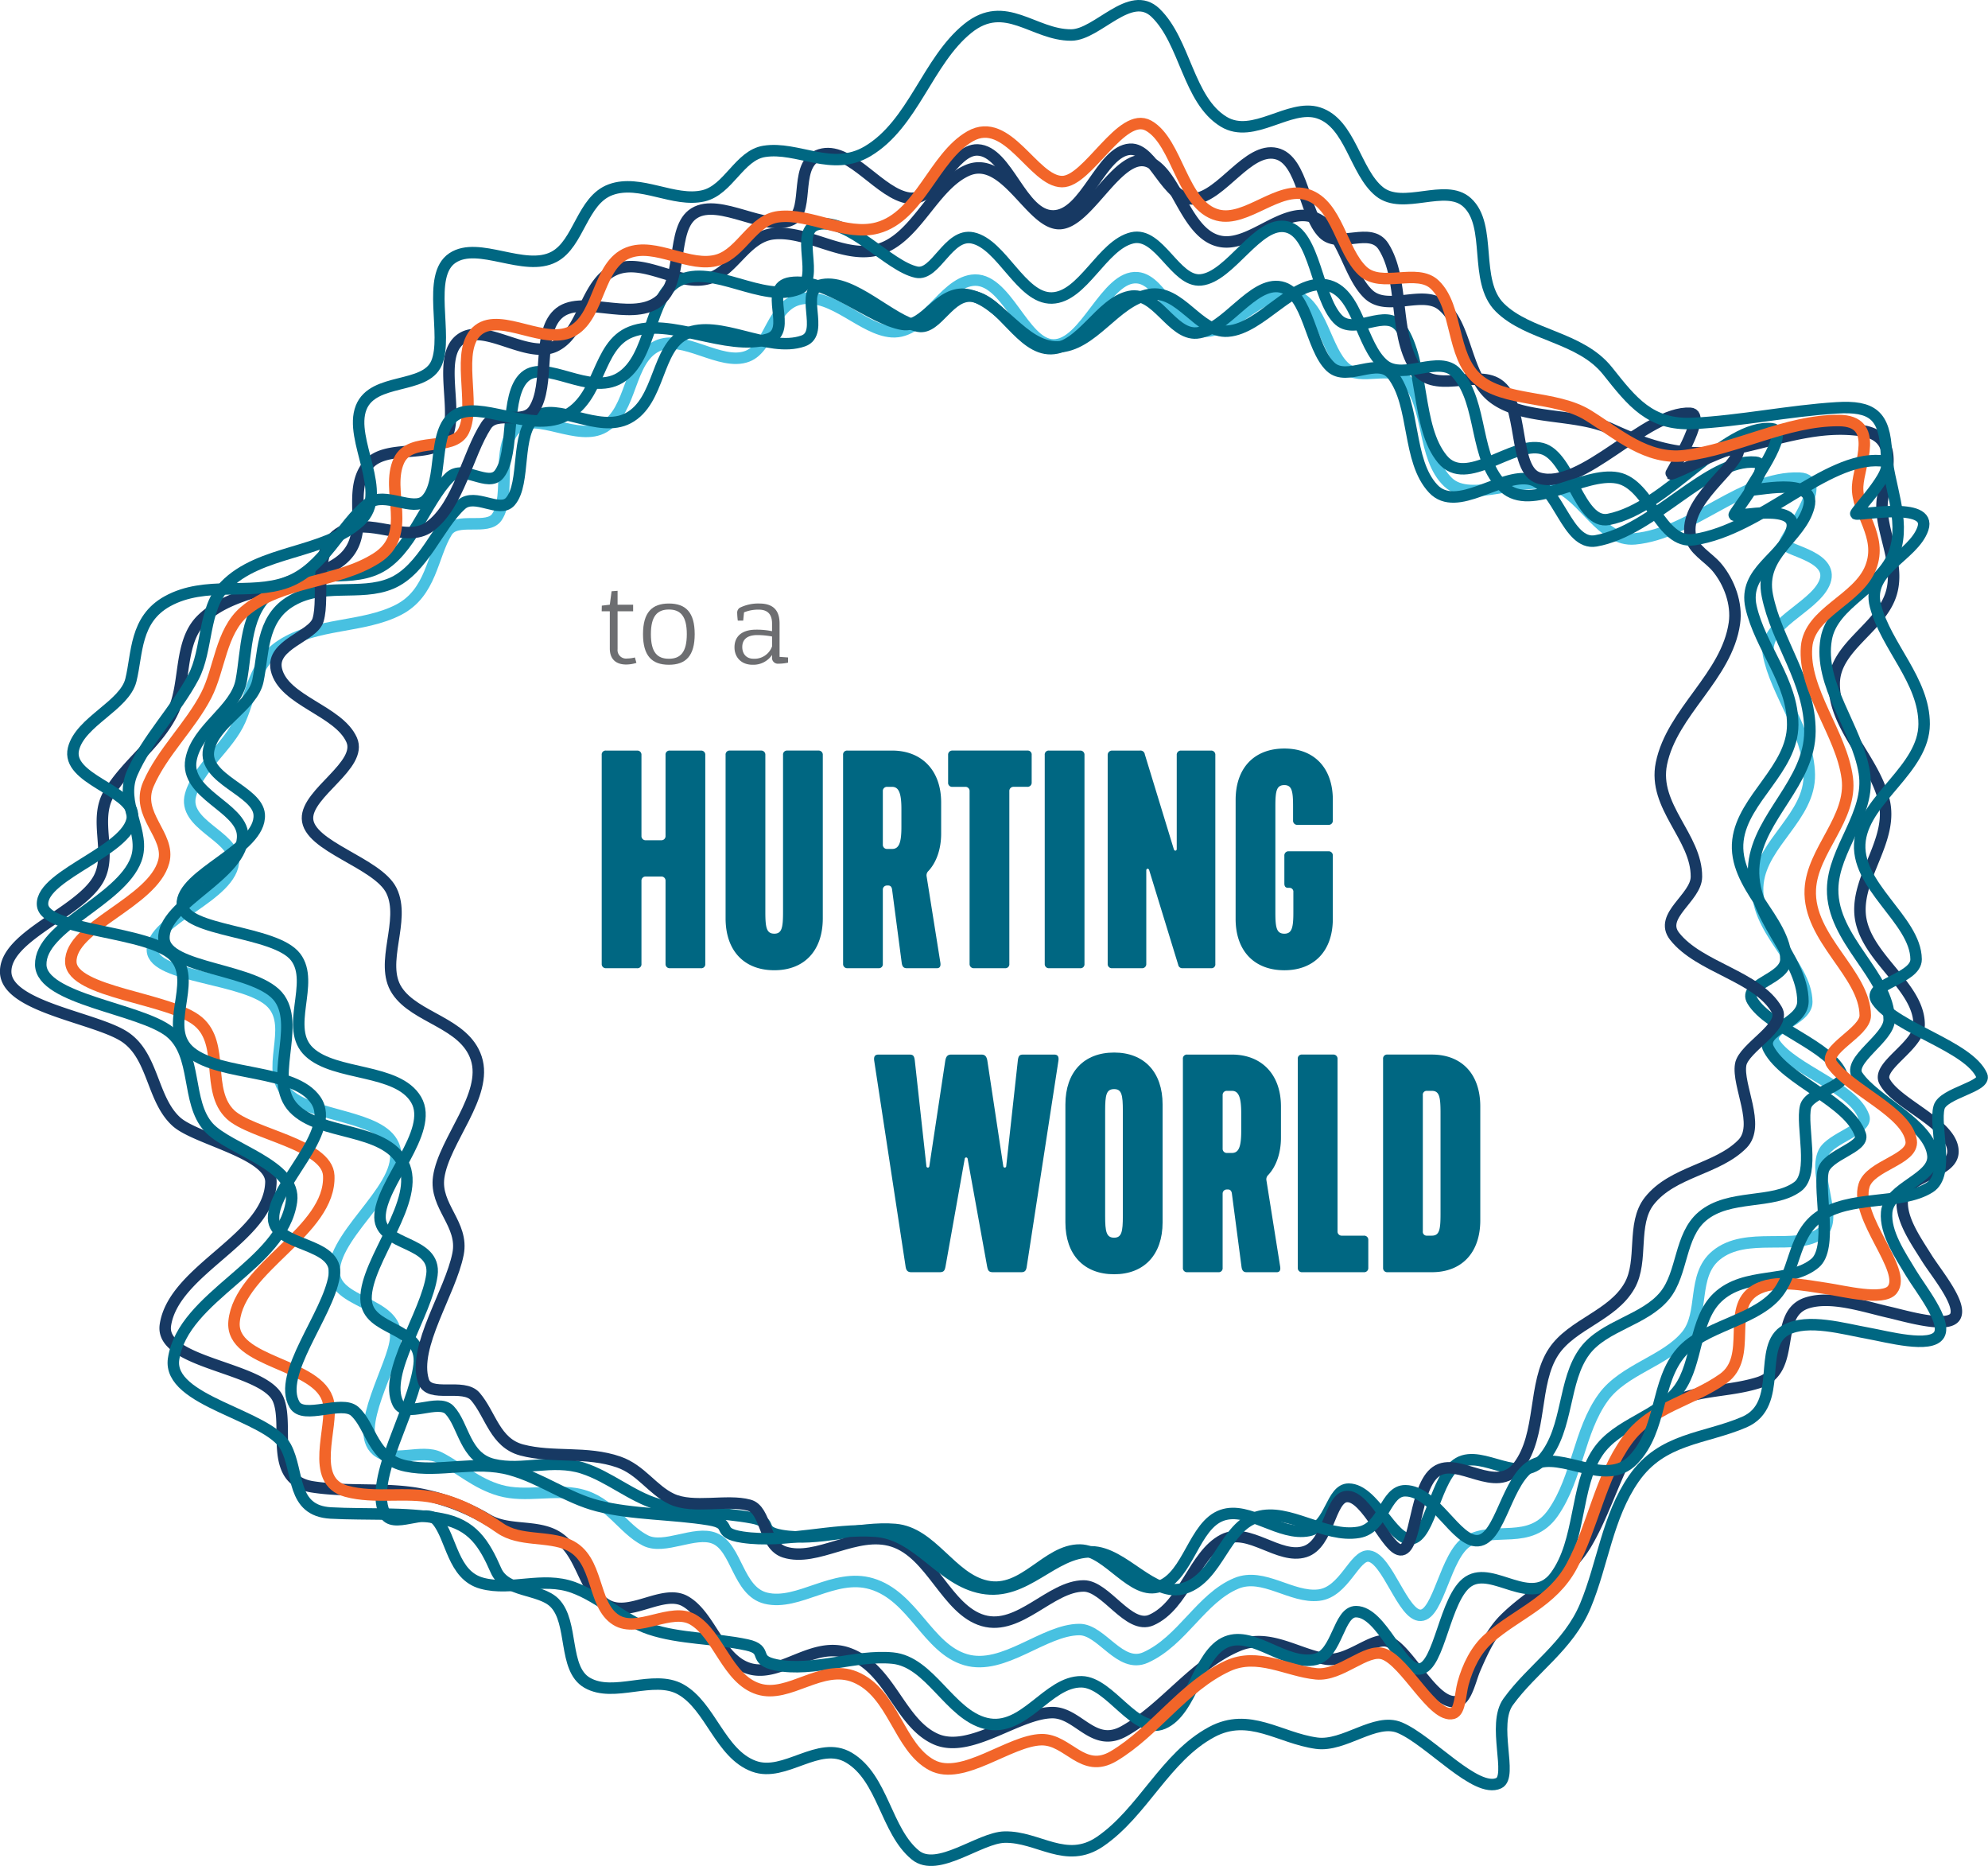
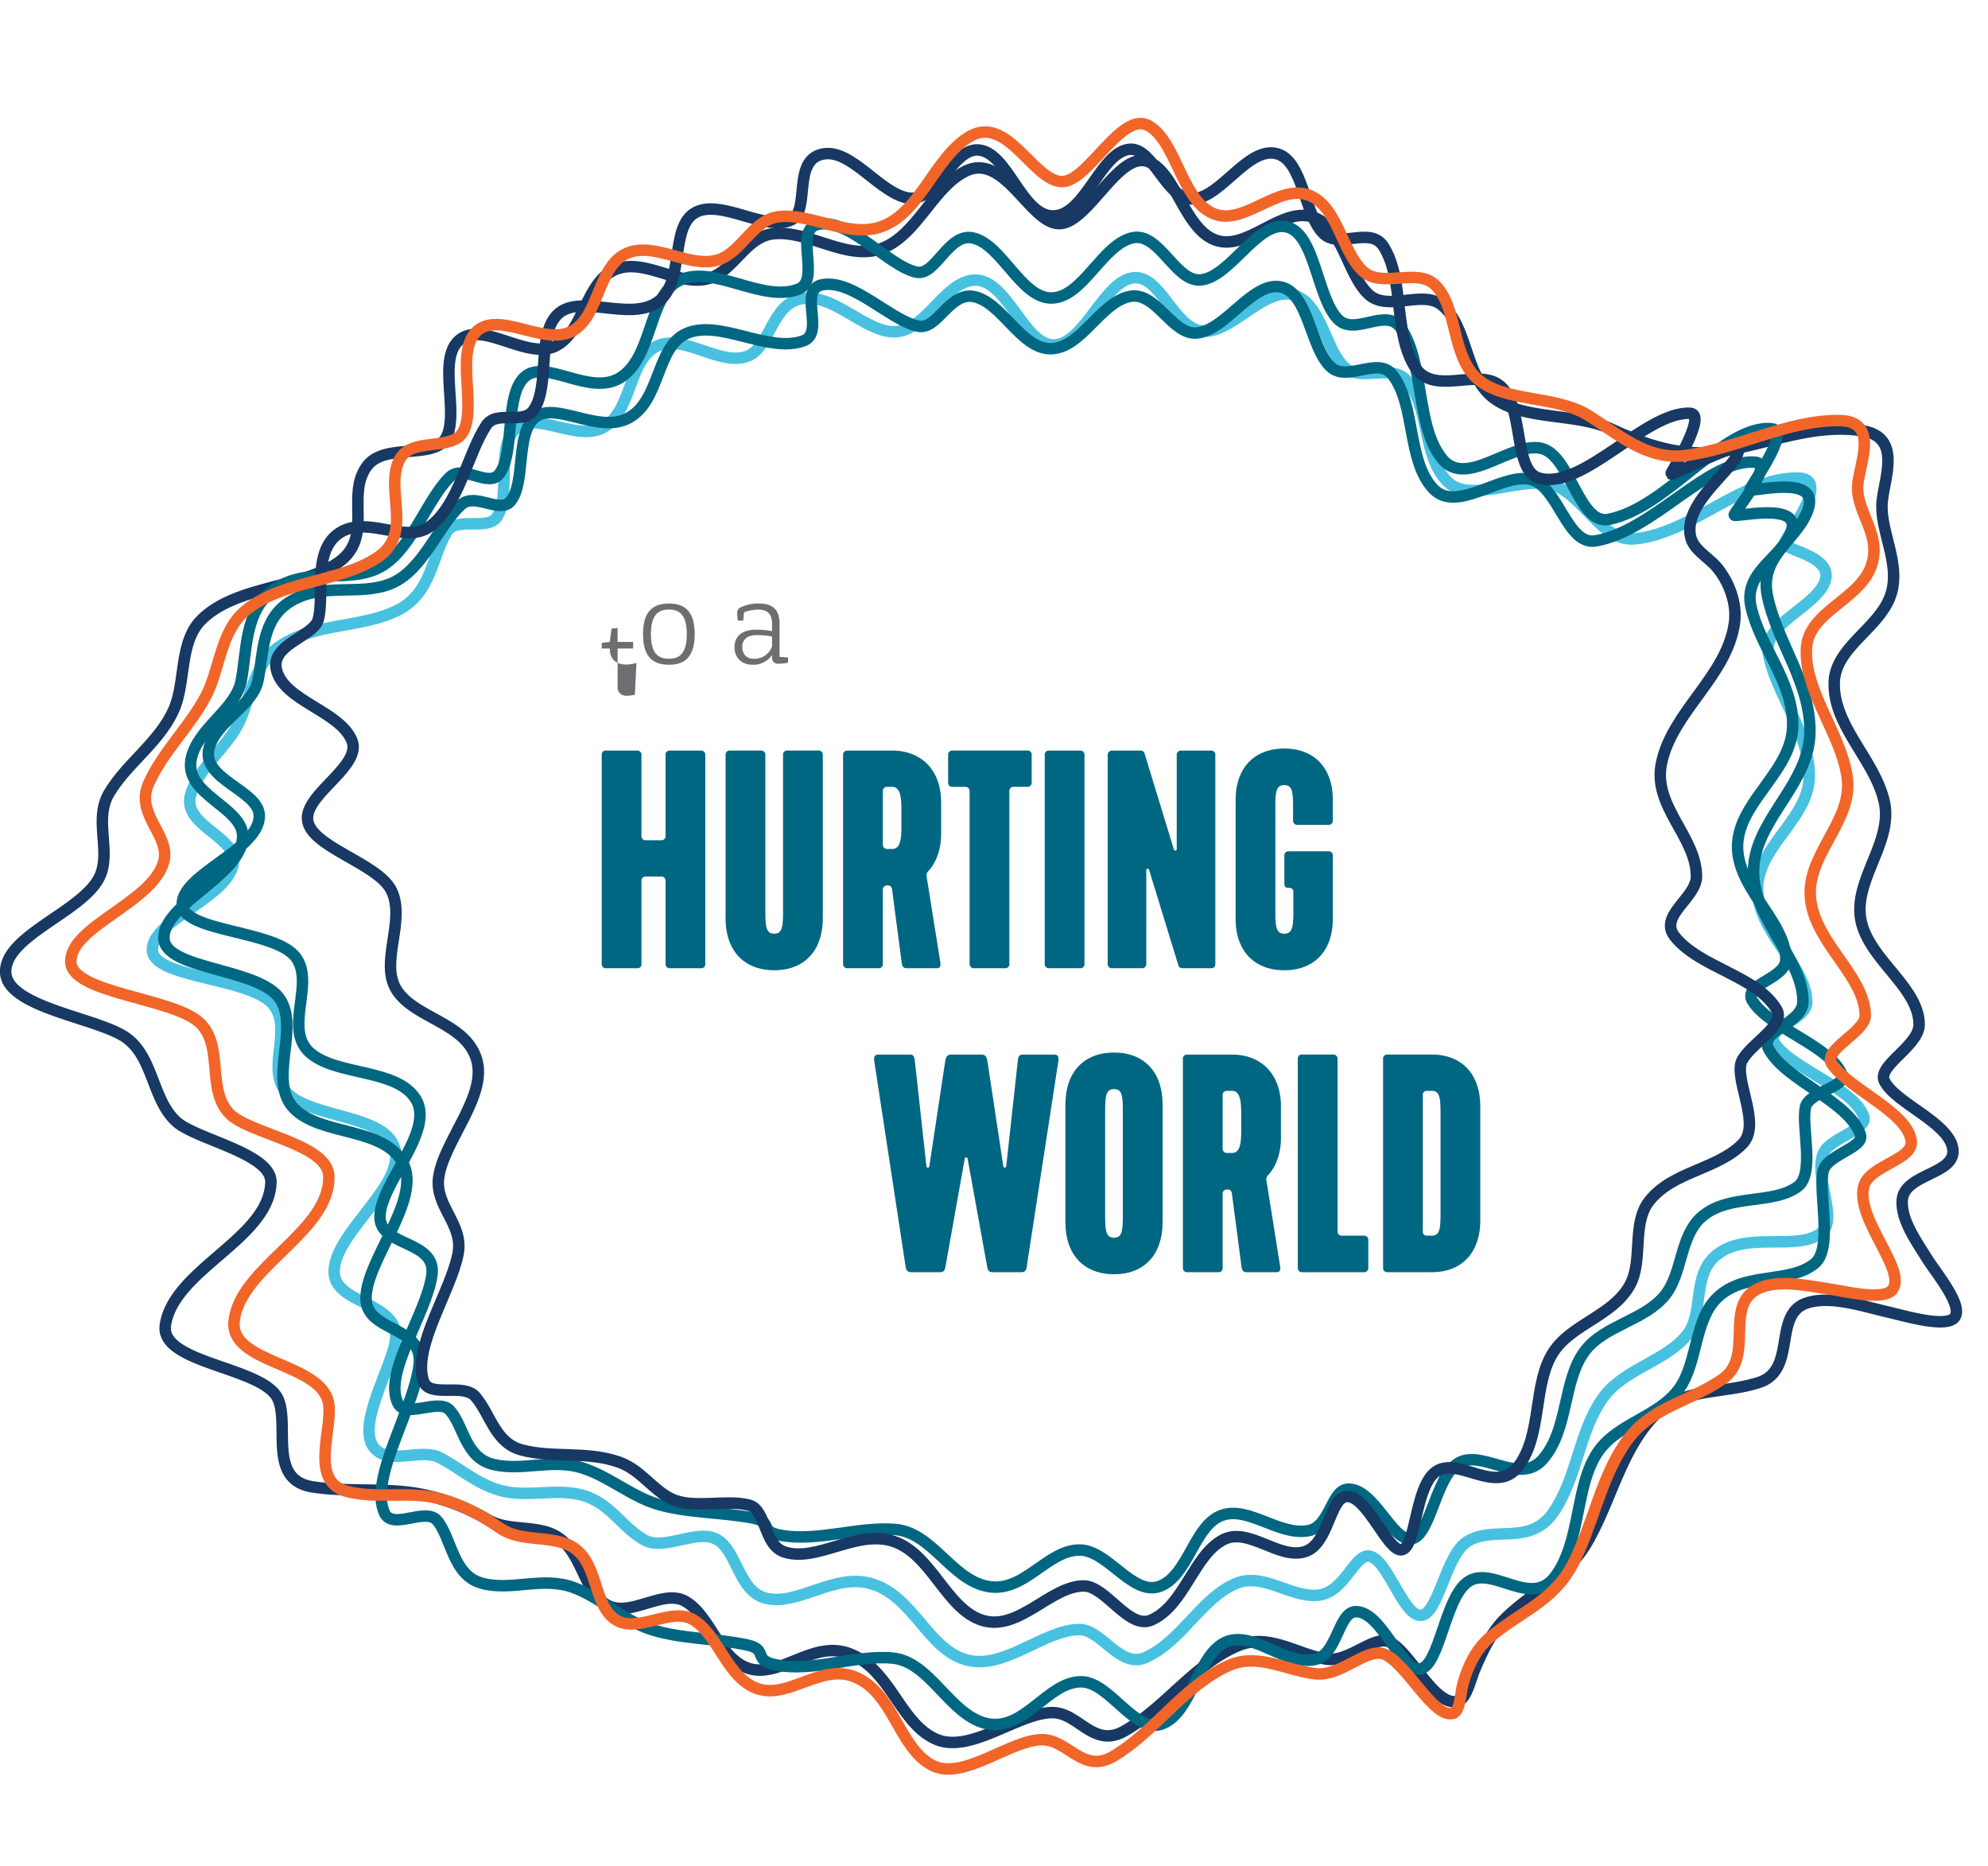
<svg xmlns="http://www.w3.org/2000/svg" width="693.348" height="650.613" viewBox="0 0 693.348 650.613">
  <g id="Group_796" data-name="Group 796" transform="translate(-555 -32377)">
    <g id="Group_740" data-name="Group 740" transform="translate(764.848 32638)">
      <path id="Path_1170" data-name="Path 1170" d="M678.274,754.062V681.208a1.384,1.384,0,0,1,1.518-1.518h10.827a1.433,1.433,0,0,1,1.518,1.344,1.218,1.218,0,0,1,0,.174v28.232a1.434,1.434,0,0,0,1.344,1.518,1.453,1.453,0,0,0,.174,0h5.363a1.434,1.434,0,0,0,1.518-1.344,1.453,1.453,0,0,0,0-.174V681.208a1.384,1.384,0,0,1,1.236-1.518,1.364,1.364,0,0,1,.281,0h10.827a1.433,1.433,0,0,1,1.518,1.344,1.479,1.479,0,0,1,0,.174v72.855a1.384,1.384,0,0,1-1.236,1.518,1.365,1.365,0,0,1-.282,0H702.054a1.433,1.433,0,0,1-1.518-1.344,1.452,1.452,0,0,1,0-.174v-28.94a1.434,1.434,0,0,0-1.344-1.518,1.219,1.219,0,0,0-.174,0h-5.364a1.433,1.433,0,0,0-1.518,1.344,1.451,1.451,0,0,0,0,.174v28.94a1.384,1.384,0,0,1-1.236,1.518,1.364,1.364,0,0,1-.281,0H679.792a1.434,1.434,0,0,1-1.518-1.344A1.466,1.466,0,0,1,678.274,754.062Z" transform="translate(-678.266 -678.979)" fill="#006782" />
      <path id="Path_1171" data-name="Path 1171" d="M740.589,681.2a1.384,1.384,0,0,1,1.236-1.518,1.364,1.364,0,0,1,.281,0h10.829a1.433,1.433,0,0,1,1.518,1.344,1.452,1.452,0,0,1,0,.174v54.744c0,5.464.4,7.589,3.137,7.589,2.631,0,3.036-2.124,3.036-7.589V681.2a1.384,1.384,0,0,1,1.518-1.518h10.827a1.433,1.433,0,0,1,1.518,1.344,1.478,1.478,0,0,1,0,.174v56.97c0,11.334-6.476,18.113-16.9,18.113-10.524,0-17-6.78-17-18.113Z" transform="translate(-697.375 -678.978)" fill="#006782" />
      <path id="Path_1172" data-name="Path 1172" d="M799.694,754.062V681.208a1.384,1.384,0,0,1,1.518-1.518h15.583c10.22,0,17.1,6.78,17.1,18.113V708.63c0,5.362-1.618,10.018-4.452,13.054a2.055,2.055,0,0,0-.607,1.922l4.756,29.85c.3,1.619-.3,2.124-1.214,2.124H821.955c-1.012,0-1.619-.4-1.821-1.923l-3.339-25.4c-.1-.911-.506-1.518-1.315-1.518h-.506a1.41,1.41,0,0,0-1.42,1.4,1.1,1.1,0,0,0,0,.118v25.8a1.385,1.385,0,0,1-1.236,1.518,1.365,1.365,0,0,1-.282,0H801.211a1.433,1.433,0,0,1-1.518-1.344A1.452,1.452,0,0,1,799.694,754.062Zm17.1-40.072c2.328,0,3.238-2.023,3.238-7.589v-6.375c0-5.465-.91-7.691-3.238-7.691h-1.72a1.434,1.434,0,0,0-1.518,1.344,1.466,1.466,0,0,0,0,.173v18.619a1.434,1.434,0,0,0,1.518,1.518Z" transform="translate(-715.5 -678.979)" fill="#006782" />
      <path id="Path_1173" data-name="Path 1173" d="M852.523,681.2a1.434,1.434,0,0,1,1.518-1.518h26.107a1.384,1.384,0,0,1,1.518,1.236,1.364,1.364,0,0,1,0,.281v9.613a1.434,1.434,0,0,1-1.344,1.518,1.478,1.478,0,0,1-.174,0h-4.756a1.433,1.433,0,0,0-1.518,1.344,1.479,1.479,0,0,0,0,.174v60.207a1.384,1.384,0,0,1-1.236,1.518,1.476,1.476,0,0,1-.282,0H861.53a1.434,1.434,0,0,1-1.518-1.518V693.853a1.434,1.434,0,0,0-1.344-1.518,1.191,1.191,0,0,0-.173,0h-4.453a1.384,1.384,0,0,1-1.518-1.518Z" transform="translate(-731.7 -678.978)" fill="#006782" />
      <path id="Path_1174" data-name="Path 1174" d="M901.121,754.062V681.208a1.384,1.384,0,0,1,1.518-1.518h10.827a1.434,1.434,0,0,1,1.518,1.344,1.479,1.479,0,0,1,0,.174v72.855a1.385,1.385,0,0,1-1.237,1.518,1.357,1.357,0,0,1-.281,0H902.639a1.433,1.433,0,0,1-1.518-1.344A1.478,1.478,0,0,1,901.121,754.062Z" transform="translate(-746.602 -678.979)" fill="#006782" />
      <path id="Path_1175" data-name="Path 1175" d="M932.791,754.064V681.209a1.518,1.518,0,0,1,1.515-1.521c.035,0,.069,0,.1,0h9.613a1.527,1.527,0,0,1,1.72,1.316L955.862,714.1c.2.709,1.012.607,1.012-.1V681.209a1.434,1.434,0,0,1,1.518-1.518h10.423a1.434,1.434,0,0,1,1.518,1.344,1.453,1.453,0,0,1,0,.174v72.855a1.337,1.337,0,0,1-1.316,1.518H958.9a1.447,1.447,0,0,1-1.518-1.214l-10.119-32.988c-.2-.708-1.012-.607-1.012.1v32.583a1.434,1.434,0,0,1-1.344,1.518,1.191,1.191,0,0,1-.173,0H934.309a1.433,1.433,0,0,1-1.518-1.344A1.451,1.451,0,0,1,932.791,754.064Z" transform="translate(-756.315 -678.981)" fill="#006782" />
      <path id="Path_1176" data-name="Path 1176" d="M997.15,696.579c0-11.13,6.476-17.911,17-17.911,10.422,0,16.9,6.78,16.9,17.911v7.185a1.434,1.434,0,0,1-1.344,1.518,1.455,1.455,0,0,1-.174,0H1018.7a1.433,1.433,0,0,1-1.518-1.344,1.478,1.478,0,0,1,0-.174v-4.958c0-5.262-.406-7.388-3.036-7.388-2.732,0-3.137,2.024-3.137,7.388v37.035c0,5.262.405,7.388,3.137,7.388,2.631,0,3.137-2.125,3.137-7.388v-7.083a1.337,1.337,0,0,0-1.316-1.517h-.505c-.911,0-1.316-.506-1.316-1.518v-9.715a1.433,1.433,0,0,1,1.344-1.517,1.218,1.218,0,0,1,.174,0h13.863a1.433,1.433,0,0,1,1.518,1.344,1.208,1.208,0,0,1,0,.173v22.06c0,11.13-6.476,17.909-16.9,17.909-10.524,0-17-6.78-17-17.909Z" transform="translate(-776.051 -678.668)" fill="#006782" />
    </g>
    <g id="Group_741" data-name="Group 741" transform="translate(859.848 32744)">
      <path id="Path_1177" data-name="Path 1177" d="M1081.173,753.458l-10.929-71.643c-.2-1.518.3-2.125,1.518-2.125h10.726c1.214,0,1.72.3,1.922,2.125l4.048,36.833a.509.509,0,0,0,1.012,0l5.566-36.833c.3-1.72,1.012-2.125,2.125-2.125h10.422c1.114,0,1.821.4,2.125,2.125l5.566,36.833a.509.509,0,0,0,1.011,0l4.048-36.833c.2-1.821.708-2.125,1.923-2.125h10.726c1.214,0,1.72.607,1.518,2.125l-11.03,71.643c-.2,1.618-.708,2.124-2.023,2.124h-9.613c-1.619,0-1.923-.506-2.226-2.124l-6.78-37.44a.509.509,0,0,0-1.012,0l-6.678,37.44c-.3,1.618-.607,2.124-2.226,2.124H1083.3C1081.98,755.582,1081.376,755.076,1081.173,753.458Z" transform="translate(-1070.201 -678.981)" fill="#006782" />
      <path id="Path_1178" data-name="Path 1178" d="M1166.439,696.781c0-11.333,6.476-18.113,17-18.113,10.423,0,16.9,6.78,16.9,18.113v41.083c0,11.334-6.476,18.113-16.9,18.113-10.524,0-17-6.78-17-18.113Zm17,46.446c2.631,0,3.036-2.125,3.036-7.589V699.008c0-5.565-.405-7.589-3.036-7.589-2.732,0-3.137,2.023-3.137,7.589v36.631C1180.3,741.1,1180.707,743.228,1183.439,743.228Z" transform="translate(-1099.712 -678.668)" fill="#006782" />
      <path id="Path_1179" data-name="Path 1179" d="M1225.54,754.062V681.208a1.384,1.384,0,0,1,1.518-1.518h15.584c10.22,0,17.1,6.78,17.1,18.113V708.63c0,5.362-1.619,10.018-4.452,13.054a2.052,2.052,0,0,0-.607,1.922l4.756,29.85c.3,1.619-.3,2.124-1.214,2.124H1247.8c-1.011,0-1.619-.4-1.821-1.923l-3.339-25.4c-.1-.911-.506-1.518-1.316-1.518h-.505a1.41,1.41,0,0,0-1.421,1.4c0,.039,0,.079,0,.119v25.8a1.384,1.384,0,0,1-1.236,1.518,1.366,1.366,0,0,1-.282,0h-10.827a1.433,1.433,0,0,1-1.518-1.518Zm17.1-40.072c2.328,0,3.239-2.023,3.239-7.589v-6.375c0-5.465-.911-7.691-3.239-7.691h-1.72a1.434,1.434,0,0,0-1.518,1.344,1.466,1.466,0,0,0,0,.173v18.619a1.434,1.434,0,0,0,1.344,1.518,1.451,1.451,0,0,0,.174,0Z" transform="translate(-1117.833 -678.979)" fill="#006782" />
      <path id="Path_1180" data-name="Path 1180" d="M1283.332,681.2a1.384,1.384,0,0,1,1.518-1.518h10.827a1.434,1.434,0,0,1,1.518,1.344,1.478,1.478,0,0,1,0,.174v60.107a1.433,1.433,0,0,0,1.344,1.518,1.453,1.453,0,0,0,.174,0h7.691a1.433,1.433,0,0,1,1.518,1.518v9.715a1.434,1.434,0,0,1-1.344,1.518,1.466,1.466,0,0,1-.173,0h-21.554a1.434,1.434,0,0,1-1.518-1.344,1.416,1.416,0,0,1,0-.173Z" transform="translate(-1135.555 -678.978)" fill="#006782" />
      <path id="Path_1181" data-name="Path 1181" d="M1326.237,681.2a1.384,1.384,0,0,1,1.518-1.518h15.482c10.423,0,16.9,6.78,16.9,18.113v39.666c0,11.333-6.476,18.113-16.9,18.113h-15.482a1.433,1.433,0,0,1-1.518-1.344,1.478,1.478,0,0,1,0-.174Zm15.178,61.625h1.821c2.631,0,3.036-2.024,3.036-7.589V700.026c0-5.566-.4-7.691-3.036-7.691h-1.821a1.337,1.337,0,0,0-1.315,1.518v47.459A1.337,1.337,0,0,0,1341.415,742.83Z" transform="translate(-1148.711 -678.978)" fill="#006782" />
    </g>
    <g id="Group_502" data-name="Group 502" transform="translate(221.848 31904.332)">
-       <path id="Path_1054" data-name="Path 1054" d="M555.114,703.8a12,12,0,0,1-3.573.575c-3.7,0-5.708-2.012-5.708-5.584V685.813H543l.041-1.971,2.792-.328.616-4.681,2.094-.164v4.845h5.422v2.3h-5.421v13.223a2.954,2.954,0,0,0,3.285,3.243,11.522,11.522,0,0,0,2.751-.369Z" fill="#6d6e71" />
+       <path id="Path_1054" data-name="Path 1054" d="M555.114,703.8a12,12,0,0,1-3.573.575c-3.7,0-5.708-2.012-5.708-5.584H543l.041-1.971,2.792-.328.616-4.681,2.094-.164v4.845h5.422v2.3h-5.421v13.223a2.954,2.954,0,0,0,3.285,3.243,11.522,11.522,0,0,0,2.751-.369Z" fill="#6d6e71" />
      <path id="Path_1055" data-name="Path 1055" d="M573.162,685.17c5.912,0,8.992,3.12,8.992,10.676s-3.08,10.676-8.992,10.676-9.034-3.08-9.034-10.676C564.128,688.29,567.25,685.17,573.162,685.17Zm0,19.258c3.983,0,6.241-2.218,6.241-8.582,0-6.324-2.259-8.582-6.241-8.582-4.024,0-6.283,2.259-6.283,8.582C566.879,702.251,569.138,704.428,573.162,704.428Z" transform="translate(-6.715 -2.067)" fill="#6d6e71" />
      <path id="Path_1056" data-name="Path 1056" d="M629.579,703.976v1.807a15.4,15.4,0,0,1-3.367.37,2.037,2.037,0,0,1-2.217-2.3v-.739a7.89,7.89,0,0,1-6.816,3.407c-3.942,0-6.283-2.628-6.283-6.077,0-3.737,2.464-6.159,7.6-6.159a26.663,26.663,0,0,1,5.5.533V692.15c0-3.285-1.6-4.845-4.641-4.845a13.219,13.219,0,0,0-5.133.945l-.286,2.875h-1.89a24.321,24.321,0,0,1-.205-2.588,2.038,2.038,0,0,1,.9-1.889,14.484,14.484,0,0,1,6.816-1.478c4.764,0,7.063,2.3,7.063,6.98v11.621ZM624,700.116v-3.449a27.963,27.963,0,0,0-5.174-.493c-3.613,0-5.215,1.643-5.215,4.148,0,2.381,1.4,4.106,3.943,4.106A6.5,6.5,0,0,0,624,700.116Z" transform="translate(-21.579 -2.067)" fill="#6d6e71" />
    </g>
    <g id="Group_742" data-name="Group 742" transform="translate(145.316 6048.906)">
      <path id="Path_868" data-name="Path 868" d="M1005.408,11033.258c.011,7.43-14.754,14.373-12.1,19.727,3.951,7.951,23.786,14.928,23.9,24.49.1,8.025-16.919,8.035-17.67,16.9-.577,6.795,4.751,14.248,8.489,20.246,3.294,5.291,12.354,15.99,10,20.4s-17.341-.117-23.148-1.441c-8.725-1.986-20.111-5.943-28.543-3.248-12.237,3.91-3.219,23.514-17,27.814-13.745,4.287-27.647,1.3-38.036,13.395-10.345,12.045-13.865,28.926-21.842,42.535-7.067,12.063-19.187,17.131-28.6,26.49-4.69,4.662-7.8,11.408-10.4,17.457-1.5,3.482-2.885,10.527-6.056,11.246-8.054,1.826-16.358-17.135-23.715-20.707-5.291-2.566-14.332,7.3-22.233,5.945-10.219-1.746-19.84-9.066-30.408-4.709-15.424,6.363-25.664,21.895-39.976,29.883-10.755,6-15.86-6.625-25.061-6.5-12.061.16-28.688,14.619-40.645,9.2-12.621-5.713-15.686-24.385-30.175-29.8-12.479-4.664-23.639,8.326-34.524,5.324-10.793-2.977-13.75-18.682-22.728-23.613-7.609-4.176-18.969,5.686-26.9,1.49-9.05-4.785-8.662-20.238-19.6-24.916-6.834-2.92-15.523-1.062-22.19-4.914a73.385,73.385,0,0,0-25.164-9.26c-11.735-1.857-24.278-.381-36.044-2.227-15.641-2.457-7.88-21.447-11.994-30.641-5.032-11.238-41.291-12.232-39.278-25.754,2.907-19.51,36.368-30.2,36.8-49.854.222-10.047-26.068-14.855-32.942-21.055-8.581-7.742-7.939-22.709-17.846-29.48-9.989-6.83-41.622-10.432-41.715-22.809-.093-12.486,25.656-20.543,32.3-32.24,5.058-8.9-1.825-20.545,3.74-29.967,6.242-10.566,17.606-17.795,22.663-29.342,4.172-9.531,1.738-23.508,9.645-31.256,11.826-11.582,32.88-10.656,46.682-19.268,14.065-8.773,3.2-23.828,11.025-34.277,6.211-8.3,23.388-2.064,27.561-9.893,4.746-8.906-3.526-28.373,5.23-34.473,8.372-5.834,23.365,7.586,33.175,2.4,9.863-5.209,10.161-22.658,21.071-26.711,10.072-3.742,21.938,6.27,32.156,3.262,8.718-2.566,12.849-14.594,22.576-15.574,11.364-1.148,23.172,7.783,34.493,5.963,14.543-2.342,20.321-22.178,32.792-27.924,13.3-6.127,22.213,18.244,32.2,18.434,10.148.193,20.781-25.7,31.278-21.555,10.1,3.977,12.884,26.033,25.594,27.83,10.35,1.457,21.466-12.09,31.837-8.518,10.45,3.6,11.769,19.74,19.271,26.848,6.618,6.268,18.774-1.613,25.552,3.773,9.118,7.25,7.986,24.857,18.119,32.441,10.538,7.889,28.438,5.039,40.992,10.8,12.852,5.9,25.2,10.094,39.664,7.543,16.26-2.867,31.222-9.426,47.646-6.98,13.893,2.068,8.216,15.689,7.245,24.336-1.145,10.193,6.369,21.463,3.13,32.369-3.562,12-19.645,18.561-19.9,31.2-.305,15.2,13.861,26.523,17.376,41.115,3.274,13.588-9.249,26.008-8.367,39.332C985.828,11009.586,1005.388,11019.508,1005.408,11033.258Z" transform="translate(73.6 15652.063)" fill="none" stroke="#173963" stroke-miterlimit="10" stroke-width="4" />
      <path id="Path_870" data-name="Path 870" d="M1009.841,11045.786c.086,6.5-14.976,9.022-11.1,14.587,6.374,9.139,27.306,15.257,30.969,25.391,1.593,4.41-11.5,7.487-13.924,12.46-3.912,8.019,5.371,23.325-.959,28.145-8.6,6.545-26.128-.932-36.663,7.833-8.516,7.086-3.91,20.083-10.218,27.851-7.319,9.01-21.981,11.793-29.124,21.682-8.492,11.761-8.962,27.867-17.387,40.081-8.148,11.817-20.71,4.408-29.936,10.084-7.733,4.753-10.042,25.546-16.3,25.774-6.213.225-11.607-19.862-18.044-20.657-5.085-.629-8.537,12.555-17.493,13.61-9.57,1.129-19.352-8.006-28.749-4.109-12.338,5.111-18.858,20.094-31.66,25.852-8.952,4.026-15.3-9.762-23.1-9.741-12.422.028-26.411,14.408-39.655,10.517-13.373-3.926-18.261-22.165-32.857-26.477-13.092-3.866-25.453,7.788-36.807,5.042-9.9-2.4-10.056-17.705-17.96-20.889-6.887-2.774-17.467,4.144-24.1.747-8.082-4.135-12.168-13.517-22.855-16-9.082-2.108-18.866,1.08-27.811-1.455-8.283-2.345-14.056-7.8-21.06-11.414-6.255-3.225-16.45,2.161-21.973-2.52-8.57-7.272,6.108-29.846,6.622-39.225.7-12.837-21.836-11.7-21.463-23.4.448-14.037,26.35-30.79,20.713-43.86-4.471-10.365-27.943-9.679-36.574-17.6-8.877-8.143,2.29-23.288-5.879-31.88-8.548-8.988-41.1-8.812-41.637-18.346-.609-10.81,28.375-19,28.291-31.643-.056-8.339-17.869-12.328-14.983-22.633,2.7-9.645,13.256-16.791,17.315-26.139,3.961-9.124,4.9-19.885,14.324-26.037,12.129-7.913,28.441-5.952,40.855-12.335,11.517-5.921,11.678-18.682,16.858-27.157,3.379-5.526,14.163-.31,17.491-5.2,5.056-7.441-.622-24.888,6.926-31.2,6.78-5.671,21.466,5.142,30.443-.174,9.96-5.9,8.37-23.285,18.406-28.211,9.083-4.461,22.206,7.1,31.563,3.521,8.19-3.134,8.311-18.2,18.872-20.05,11.077-1.947,21.342,10.829,31.557,11.5,11.263.729,17.663-16.545,27.927-17.936,11.908-1.623,17.774,22.4,28.358,22.547,11.181.153,18.305-24.444,29.342-23.445,9,.81,13.478,19.469,24.339,18.653,9.552-.714,20.5-15.6,30.237-12.614,9.767,2.989,10.873,19.237,17.83,25.354,5.456,4.794,16.068-1.312,21.261,4.225,8.543,9.1,5.439,26.946,14.725,35.725,8,7.563,26.315-2.7,37.1,1.147,10.245,3.647,16.389,19.621,27.948,18.56,19.967-1.842,37.806-21.912,57.426-21.163,11.589.443-5.894,21.591-5.175,22.97,1.3,2.5,18.1,4.6,13.766,13.85-4.045,8.629-21.374,14.119-19.395,24.538,2.55,13.42,13.959,27,14.257,41.935.293,14.667-16.221,23.651-17.894,37.786C990.921,11020.4,1009.661,11032.191,1009.841,11045.786Z" transform="translate(29.988 15631.655)" fill="none" stroke="#48c1e1" stroke-miterlimit="10" stroke-width="4" />
      <path id="Path_871" data-name="Path 871" d="M1011.423,11086.1c.034,6.949-15.182,8.653-11.671,14.47,5.786,9.588,27.359,15.675,31.274,25.922,1.5,3.94-11.524,6.032-12.742,11.054-1.6,6.582,3.395,23.313-2.771,27.849-8.657,6.371-23.874,2.378-33.281,10.384-7.948,6.766-6.715,19.756-13.021,27.546-7.036,8.694-21.159,10.44-27.858,19.328-7.8,10.344-5.6,26.869-14.429,37.5-8.147,9.8-21.208-3.271-29.619,1.559-8.188,4.7-9.793,25.92-16.7,26.507-6.529.561-12.824-17.263-21.643-17.361-6.1-.066-6.337,12.919-13.888,14.45-10.2,2.063-20.971-8.6-30.285-5.338-9.842,3.448-11.677,21.009-21.729,24.764-9.439,3.521-18.05-12.513-27.8-12.642-11.655-.151-19.571,15.418-32.641,12.6-12.426-2.679-19.013-18.694-31.852-19.774-12.723-1.069-27.019,4.282-39.649,2.079-8.511-1.485-2.363-4.6-10.054-6.07-10.843-2.073-22.806-1.75-33.16-4.811-9.067-2.681-16.9-9.639-26.1-12.595-10.578-3.4-21.014,1.167-31.158-1.257-10.024-2.394-10.319-13.755-15.31-19-3.91-4.111-15.289,3.053-17.971-2.331-5.259-10.564,9.975-31.1,11.84-44.745,1.663-12.163-17.966-9.78-18.107-20.078-.16-11.626,19.139-29.925,12.595-41.047-6.481-11.015-28.191-8.167-37.251-16.6-8.926-8.306,2.112-24.133-4.768-33.13-7.163-9.365-39.027-8.717-39.534-18.214-.57-10.669,27.61-19.291,26.837-31.441-.535-8.406-19.8-12.313-17.6-22.727,2-9.491,15.248-15,17.139-23.916,1.973-9.3,1.129-21.113,10.9-27.4,11.37-7.312,24.7-1.937,35.66-6.6,11.169-4.753,16.27-20.147,24.405-27.455,4.781-4.294,13.358,3.214,17.09-1.11,5.51-6.384,1.635-23.964,8.768-29.443,7.062-5.426,22,5.909,32.35.4,11.29-6.007,9.668-24.687,20.114-29.431,11.6-5.27,28.515,6.87,40.91,2.508,7.853-2.763-2.07-18.046,6.729-19.605,10.68-1.9,23.879,12.664,33.477,14.491,6.608,1.254,10.845-11.942,19.208-10.364,9.925,1.877,16.549,18.416,27,18.188,10.587-.23,17.155-16.056,27.381-18.2,9.28-1.953,14.713,13.469,23.448,12.725,10.094-.863,19.481-18.161,29.375-16.034,9.613,2.063,10.186,21.174,17.32,27.847,5.831,5.453,16.524-3.782,21.582,2.783,8.147,10.573,4.985,29.845,14.182,39.689,8.244,8.823,23.739-5.554,33.907-3.249,9.744,2.208,12.712,23.217,22.8,21.452,20.284-3.548,39.254-28.866,55.717-27.434,6.833.6-7.926,17.928-7.427,18.462.7.754,22.882-4.563,20.026,5.141-2.844,9.667-17,14.28-14.161,26.866,3.183,14.128,14.573,25.962,14.533,41.08-.04,15.558-17.349,25.692-19.1,40.256C992.8,11060.382,1011.354,11072.3,1011.423,11086.1Z" transform="translate(21.116 15576.466)" fill="none" stroke="#006782" stroke-miterlimit="10" stroke-width="4" />
      <path id="Path_872" data-name="Path 872" d="M1011.929,11036.176c.036,8-15.516,9.965-11.928,16.666,5.914,11.045,27.963,18.053,31.964,29.861,1.537,4.535-11.779,6.949-13.024,12.73-1.633,7.582,3.47,26.855-2.832,32.078-8.848,7.336-24.4,2.736-34.015,11.963-8.124,7.791-6.863,22.752-13.308,31.727-7.192,10.016-21.626,12.023-28.473,22.262-7.972,11.916-5.721,30.953-14.748,43.191-8.327,11.293-21.675-3.768-30.272,1.795-8.369,5.414-10.009,29.855-17.071,30.537-6.673.641-13.107-19.891-22.121-20-6.236-.08-6.477,14.879-14.195,16.641-10.425,2.379-21.433-9.9-30.953-6.146-10.059,3.971-11.935,24.2-22.209,28.523-9.648,4.059-18.448-14.414-28.416-14.561-11.912-.178-20,17.758-33.361,14.512-12.7-3.086-19.433-21.533-32.554-22.777-13-1.232-27.616,4.936-40.523,2.395-8.7-1.709-2.416-5.3-10.275-6.986-11.083-2.389-23.309-2.02-33.892-5.549-9.266-3.088-17.278-11.1-26.674-14.5-10.812-3.92-21.478,1.344-31.845-1.451-10.245-2.758-10.547-15.842-15.648-21.883-4-4.732-15.626,3.52-18.368-2.684-5.375-12.168,10.2-35.822,12.1-51.539,1.7-14.014-18.363-11.268-18.507-23.127-.163-13.395,19.562-34.469,12.872-47.281-6.623-12.689-28.813-9.412-38.073-19.125-9.124-9.568,2.158-27.8-4.873-38.164-7.321-10.785-39.888-10.035-40.406-20.979-.582-12.289,28.219-22.221,27.429-36.215-.547-9.682-20.235-14.186-17.989-26.176,2.047-10.936,15.584-17.279,17.518-27.551,2.016-10.707,1.154-24.318,11.143-31.561,11.621-8.424,25.241-2.232,36.447-7.607,11.416-5.475,16.629-23.211,24.944-31.627,4.886-4.947,13.653,3.705,17.467-1.275,5.632-7.354,1.671-27.6,8.962-33.92,7.217-6.248,22.484,6.809,33.063.463,11.54-6.922,9.881-28.441,20.558-33.9,11.858-6.07,29.145,7.916,41.812,2.891,8.026-3.182-2.116-20.781,6.878-22.582,10.915-2.184,24.406,14.588,34.216,16.689,6.753,1.445,11.084-13.756,19.632-11.934,10.144,2.16,16.915,21.209,27.592,20.945,10.82-.266,17.533-18.494,27.985-20.967,9.484-2.248,15.038,15.514,23.965,14.658,10.317-.994,19.911-20.918,30.023-18.471,9.825,2.377,10.41,24.393,17.7,32.078,5.96,6.279,16.889-4.355,22.058,3.205,8.327,12.18,5.095,34.377,14.495,45.715,8.426,10.166,24.263-6.393,34.655-3.742,9.96,2.545,12.993,26.746,23.305,24.715,20.731-4.088,40.12-33.256,56.945-31.6,6.985.684-8.1,20.648-7.591,21.27.715.867,23.388-5.26,20.469,5.92-2.908,11.133-17.371,16.451-14.473,30.947,3.252,16.271,14.894,29.9,14.854,47.318-.041,17.918-17.732,29.594-19.526,46.371C992.893,11006.549,1011.859,11020.277,1011.929,11036.176Z" transform="translate(26.562 15641.057)" fill="none" stroke="#006782" stroke-miterlimit="10" stroke-width="4" />
      <path id="Path_874" data-name="Path 874" d="M1008.064,11076.384c-.075,7.354-13.237,13.56-7.613,20.731,8.6,10.965,28.884,13.846,35.656,25.64,3.389,5.9-11.589,13.157-12.613,19.089-1.259,7.29,6.967,21.175.629,27.648-8.763,8.942-24.333,9.56-32.481,19.886-6.319,8.012-1.953,20.841-6.9,29.563-5.944,10.481-20.042,13.363-26.447,22.957-7.4,11.086-3.831,28.871-12.362,40.071-7.722,10.142-20.963-3.608-28.667,1.775-7.52,5.254-6.836,26.408-12,27.283-4.88.826-12.258-19.4-19.35-18.558-5.818.686-6.025,16.536-14.392,19.2-9.079,2.89-19.613-8.7-28.469-4.156-10.317,5.292-13.573,22.9-25.083,28-7.93,3.515-15.859-11.9-23.614-11.879-11.527.024-22.453,15.677-35.024,12.087-12.833-3.663-17.971-23.362-31.48-27.68-12.813-4.1-26.481,7.389-37.824,3.772-7.355-2.345-6.294-14.681-12.33-16.335-7.829-2.144-19.5,1.376-27.053-2.182-6.722-3.167-10.646-10.147-18.442-12.87-11.179-3.906-22.94-1.308-33.833-4.2-9.338-2.486-10.8-12.32-16.154-18.591-4.214-4.937-16.191.733-18.161-5.554-3.745-11.958,9.442-30.762,12.1-44.216,2.058-10.405-8.217-16.525-6.746-26.775,1.844-12.854,17.339-28.568,13.093-41.467-4.1-12.458-21.283-13.905-27.653-23.607-6.3-9.594,3.2-24.371-1.914-34.817-4.8-9.807-29.026-15.338-29.291-25.149-.244-9.026,19.39-18.562,15.391-27.456-4.617-10.269-23.79-13.608-26.244-24.519-1.975-8.782,12.76-11.44,14.534-17.24,2.494-8.151-2.39-24.733,8.087-30.747,9.591-5.5,22.632,4.244,30.854-1.826,10.182-7.522,13.115-25.15,19.69-35.255,3.629-5.576,12.935.053,16.618-5.475,5.769-8.658.926-26.179,8.347-33.3,7.672-7.362,25.122,2.7,34.94-4.34,9.4-6.741,4.148-25.669,12.726-30.934,8.846-5.431,25.087,6.753,33.891,2.309,6.618-3.344.127-20.838,10.908-22.914,10.066-1.937,19.976,14.038,30.077,15.371,9.443,1.242,15.147-17.116,23.911-16.8,10.52.384,15.164,23.107,26.367,23.011,11.261-.094,16.608-22.621,26.791-23.251,8.28-.512,12.812,18.285,22.374,17.286,9.656-1.01,18.756-18.063,28.591-15.782,9.422,2.18,9.665,21.218,16.46,27.892,5.5,5.4,16.417-2.688,20.982,4.538,7.292,11.542,3.418,29.689,10.81,41.786,6.3,10.316,21.125.923,29.071,6.2,9.573,6.356,4.916,29.914,14.263,32.713,15.2,4.548,37.252-23.317,52.808-22.571,6.158.3-6.952,20.953-6.734,21.145.628.563,23.865-11.681,23.615-8.39-.483,6.375-19.242,17.823-16.81,30.059.964,4.852,6.217,7.254,9.323,11.007,4.215,5.094,7,12.55,6.028,19.361-2.649,18.639-21.769,30.867-25.462,48.938C992.782,11051.921,1008.205,11062.469,1008.064,11076.384Z" transform="translate(-6.722 15557.448)" fill="none" stroke="#173963" stroke-miterlimit="10" stroke-width="4" />
-       <path id="Path_876" data-name="Path 876" d="M1005.37,11004.586c.053,6.473-14.7,14.164-11.042,19.569,6.079,8.978,25.321,16.811,26.3,27.823.72,8.112-15.4,10.921-16.139,19.775-.6,7.172,4.724,14.922,8.52,21.23,3.279,5.449,12.4,16.749,9.814,21.395-2.772,4.963-18.237.723-24.731-.437-8.536-1.521-21.084-5.245-28.669-1.17-10.37,5.57-.489,26.079-14.62,32.146-13.931,5.979-28.6,5.443-38.477,19.666-9.213,13.268-10.808,29.688-16.9,44.342-5.875,14.125-18.564,21.93-26.931,33.508-5.765,7.98,1.7,26.014-3.278,28.36-7.95,3.749-23.98-14.9-34.555-19.346-8.545-3.6-19.311,6.751-29,5.416-12.966-1.783-23.484-10.942-36.6-3.88-16.227,8.738-23.915,27.941-38.91,38.191-11.845,8.1-21.53-1.812-33.276-1.568-8.8.182-23.389,12.6-31.138,6.262-10.3-8.423-11.256-26.87-23.18-33.961-10.56-6.284-22.3,6.979-33.127,2.993-11.808-4.35-15.116-20.98-25.575-26.819-9.508-5.3-23.252,3.092-32.58-2.29-8.5-4.9-4.622-21.07-11.4-27.876-5.072-5.09-17.049-3.6-20.4-11.27-4.136-9.452-8.239-16.048-19.148-18.057-12.591-2.318-25.947-1.3-38.464-1.992-13.9-.771-11-14.21-15.691-23.016-6.043-11.333-41.4-15.781-39.143-30.707,3.332-22.048,37.979-32.64,41.117-54.913,1.792-12.715-21.926-18.136-28.9-25.849-8.012-8.861-3.7-25.348-13.516-33.231-10.255-8.234-44.755-11.312-45.035-23.417-.308-13.338,27.868-22.314,33.233-36.724,3.564-9.571-5.991-19.49-1.341-30.161,5.163-11.846,15.227-21.93,21.313-33.36,5.1-9.587,3.3-23.852,10.976-31.812,12.333-12.779,34.592-11.02,47.192-22.65,10.491-9.687-4.136-28.314.388-39.625,4.226-10.563,22.3-6.194,26.287-15.52,4.1-9.58-3.645-30.473,5.547-36.608,9.1-6.071,25.055,5.06,35.413-.405,8.767-4.632,9.714-19.74,19.773-23.419,10.277-3.753,22.042,4.573,32.386,2.132,8.665-2.046,12.5-14.094,21.131-15.479,11.674-1.875,23.727,7.313,36.1-.061,15.966-9.51,20.839-31.441,34.926-42.82,13.072-10.559,22.932,2.369,36.085,2.3,9.193-.046,20.573-16.273,29.416-7.722,10.4,10.061,11.338,30.4,23.733,37.947,10.342,6.295,22.853-6.374,33.088-3.068,11.135,3.594,12.724,20.563,21.216,27.434,8.249,6.679,23-3.106,30.581,3.767,8.941,8.1,2.126,27.4,11.436,36.646,9.949,9.875,28.051,10.139,37.6,22.148,8.495,10.682,14.837,19.01,29.758,18.28,16.527-.809,33.512-4.408,50.127-5.432,12.375-.761,16.757,2.5,17.315,15.52.457,10.643,6.8,23.308,2.849,34.768-4.355,12.63-21.536,17.452-23.805,30.288-2.822,15.972,10.7,30.814,13.276,46.608,2.351,14.422-10.871,26.579-11.047,40.652C985.426,10976.787,1005.243,10989.156,1005.37,11004.586Z" transform="translate(63.197 15679.047)" fill="none" stroke="#006782" stroke-miterlimit="10" stroke-width="4" />
      <path id="Path_877" data-name="Path 877" d="M1005.976,11023.643c.044,5.934-15.235,12.013-11.581,17.05,6.532,9.012,26.311,16.712,27.605,26.717.851,6.58-14.292,8.447-16.451,15.518-3.45,11.3,15.217,29.585,9.858,36.352-3.175,4.006-16.817.476-23.041-.438-7.568-1.113-18-3.42-24.742.613-10.448,6.247-.576,23.246-11.2,30.819-11.235,8.013-24.919,9.654-33.547,21.594-9.328,12.906-11.8,29.835-19.274,43.751-6.757,12.577-19.082,16.576-28.934,25.223-4.484,3.938-7.367,9.845-8.96,15.7-1,3.664-.988,9.766-3.559,10.456-6.83,1.827-16.453-18.028-24.132-20.713-6.107-2.132-14.924,7.761-23.515,6.926-10.3-1-20.357-7.59-30.856-2.754-15.453,7.115-25.443,22.906-39.793,31.443-10.849,6.453-15.84-5.905-25.2-5.732-11.08.2-27.478,14.534-38.147,8.907-11.712-6.177-13.382-25.2-26.837-30.753-11.736-4.845-22.992,7.547-33.717,4.163-10.935-3.446-13.858-18.979-22.881-24.21-7.565-4.385-19.2,4.838-26.727.171-8.6-5.324-5.791-21.309-16.633-26.2-7.211-3.254-17-1.093-23.8-5.8-7.037-4.871-14.553-8.949-23.131-10.741-9.887-2.066-20.566.508-30.479-2.143-13.36-3.572-4.438-22.429-6.348-31.11-3.03-13.782-34.289-13.4-32.879-28.1,1.815-18.91,33.856-31.389,33.019-50.846-.469-10.91-27.058-14.5-34.271-21.3-8.812-8.31-1.849-24.451-11.219-32.416-9.777-8.31-44.134-10-44.469-20.769-.386-12.419,28.554-20.667,32.4-35,2.471-9.216-9.99-16.287-5.341-27.037,4.774-11.039,14.654-20.237,20.17-30.95,4.712-9.156,5.043-22.17,13.348-29.265,12.747-10.893,32.436-9.808,46.143-18.643,12.947-8.347,2.78-23.308,7.73-33.97,4.01-8.636,18.967-2.807,22.6-10.437,4.432-9.312-3.349-28.575,5.117-35.12,8.121-6.275,23.7,6.018,33.246.121,9.106-5.625,8.418-22.8,18.876-26.96,9.67-3.854,21.565,5.451,31.429,2.442,8.216-2.5,12.077-14,21.183-15.07,10.955-1.284,23.432,6.906,34.438,3.9,14.8-4.041,19.644-24.732,32.336-31.949,13.039-7.418,22,15.68,32,15.813,9.083.125,20.768-24.854,30.24-19.479,10.186,5.782,11.612,27.915,24.09,31.153,9.988,2.59,21.249-10.474,31.386-7.063,10.341,3.477,11.725,19.521,19.142,26.53,6.588,6.223,18.968-1.2,25.214,4.852,8.1,7.835,5.583,24.525,14.743,32.714,9.406,8.405,27.133,5.613,38.72,12.8,10.353,6.429,20.448,15.676,33.707,14.032,17.992-2.235,35.314-12.312,53.681-12.227,14.62.067,6.947,15.38,6.587,22.945-.442,9.319,8.832,17.247,4.57,28.264-4.4,11.361-21.383,15.519-22.386,27.745-1.242,15.143,12.181,30.207,14.2,45.707,1.843,14.14-12.222,25.159-12.9,38.828C985.955,10996.869,1005.869,11008.976,1005.976,11023.643Z" transform="translate(54.25 15658.517)" fill="none" stroke="#f26529" stroke-miterlimit="10" stroke-width="4" />
-       <path id="Path_878" data-name="Path 878" d="M1015.287,11085.782c.041,6.974-17.737,8.679-13.636,14.515,6.761,9.617,31.965,15.72,36.539,26,1.757,3.95-13.465,6.052-14.887,11.084-1.867,6.6,3.966,23.384-3.238,27.934-10.114,6.389-27.893,2.383-38.884,10.416-9.286,6.785-7.846,19.812-15.213,27.627-8.221,8.72-24.721,10.47-32.548,19.383-9.113,10.379-6.541,26.954-16.858,37.613-9.519,9.828-24.778-3.283-34.6,1.56-9.567,4.713-11.442,26-19.514,26.589-7.629.559-14.983-17.319-25.287-17.417-7.128-.066-7.4,12.96-16.226,14.493-11.918,2.069-24.5-8.623-35.384-5.352-11.5,3.456-13.642,21.07-25.388,24.834-11.028,3.534-21.089-12.551-32.482-12.678-13.617-.153-22.866,15.465-38.135,12.639-14.518-2.689-22.214-18.752-37.213-19.833-14.865-1.073-31.568,4.3-46.323,2.082-9.944-1.489-2.761-4.613-11.746-6.087-12.67-2.077-26.645-1.754-38.743-4.825-10.593-2.688-19.751-9.67-30.491-12.632-12.359-3.414-24.552,1.169-36.4-1.26-11.712-2.405-12.056-13.8-17.888-19.058-4.568-4.121-17.863,3.066-21-2.336-6.144-10.6,11.655-31.194,13.833-44.877,1.943-12.2-20.99-9.812-21.155-20.139-.187-11.661,22.361-30.016,14.715-41.172-7.571-11.048-32.936-8.192-43.522-16.649-10.429-8.332,2.467-24.207-5.571-33.229-8.369-9.395-45.6-8.741-46.189-18.271-.666-10.7,32.258-19.347,31.354-31.533-.625-8.429-23.13-12.352-20.563-22.793,2.341-9.522,17.815-15.046,20.024-23.987,2.3-9.325,1.319-21.175,12.738-27.48,13.284-7.335,28.853-1.944,41.663-6.625,13.05-4.768,19.009-20.209,28.513-27.537,5.586-4.308,15.607,3.226,19.968-1.113,6.438-6.4,1.91-24.037,10.244-29.535,8.25-5.439,25.7,5.928,37.795.4,13.191-6.028,11.3-24.764,23.5-29.521,13.555-5.286,33.315,6.89,47.8,2.518,9.175-2.773-2.419-18.1,7.862-19.664,12.478-1.9,27.9,12.7,39.113,14.532,7.72,1.255,12.67-11.979,22.441-10.393,11.6,1.881,19.336,18.467,31.541,18.239,12.369-.232,20.042-16.1,31.99-18.257,10.842-1.959,17.191,13.511,27.4,12.761,11.793-.863,22.76-18.213,34.32-16.079,11.232,2.07,11.9,21.236,20.235,27.93,6.813,5.47,19.306-3.793,25.214,2.791,9.519,10.6,5.825,29.935,16.57,39.807,9.632,8.851,27.736-5.568,39.615-3.259,11.385,2.214,14.852,23.287,26.641,21.518,23.7-3.557,45.862-28.955,65.1-27.515,7.984.6-9.26,17.98-8.677,18.517.818.754,26.735-4.577,23.4,5.157-3.324,9.693-19.857,14.322-16.545,26.946,3.718,14.168,17.026,26.039,16.98,41.2-.047,15.6-20.27,25.771-22.321,40.378C993.527,11059.988,1015.207,11071.94,1015.287,11085.782Z" transform="translate(62.667 15576.803)" fill="none" stroke="#006782" stroke-miterlimit="10" stroke-width="4" />
    </g>
  </g>
</svg>